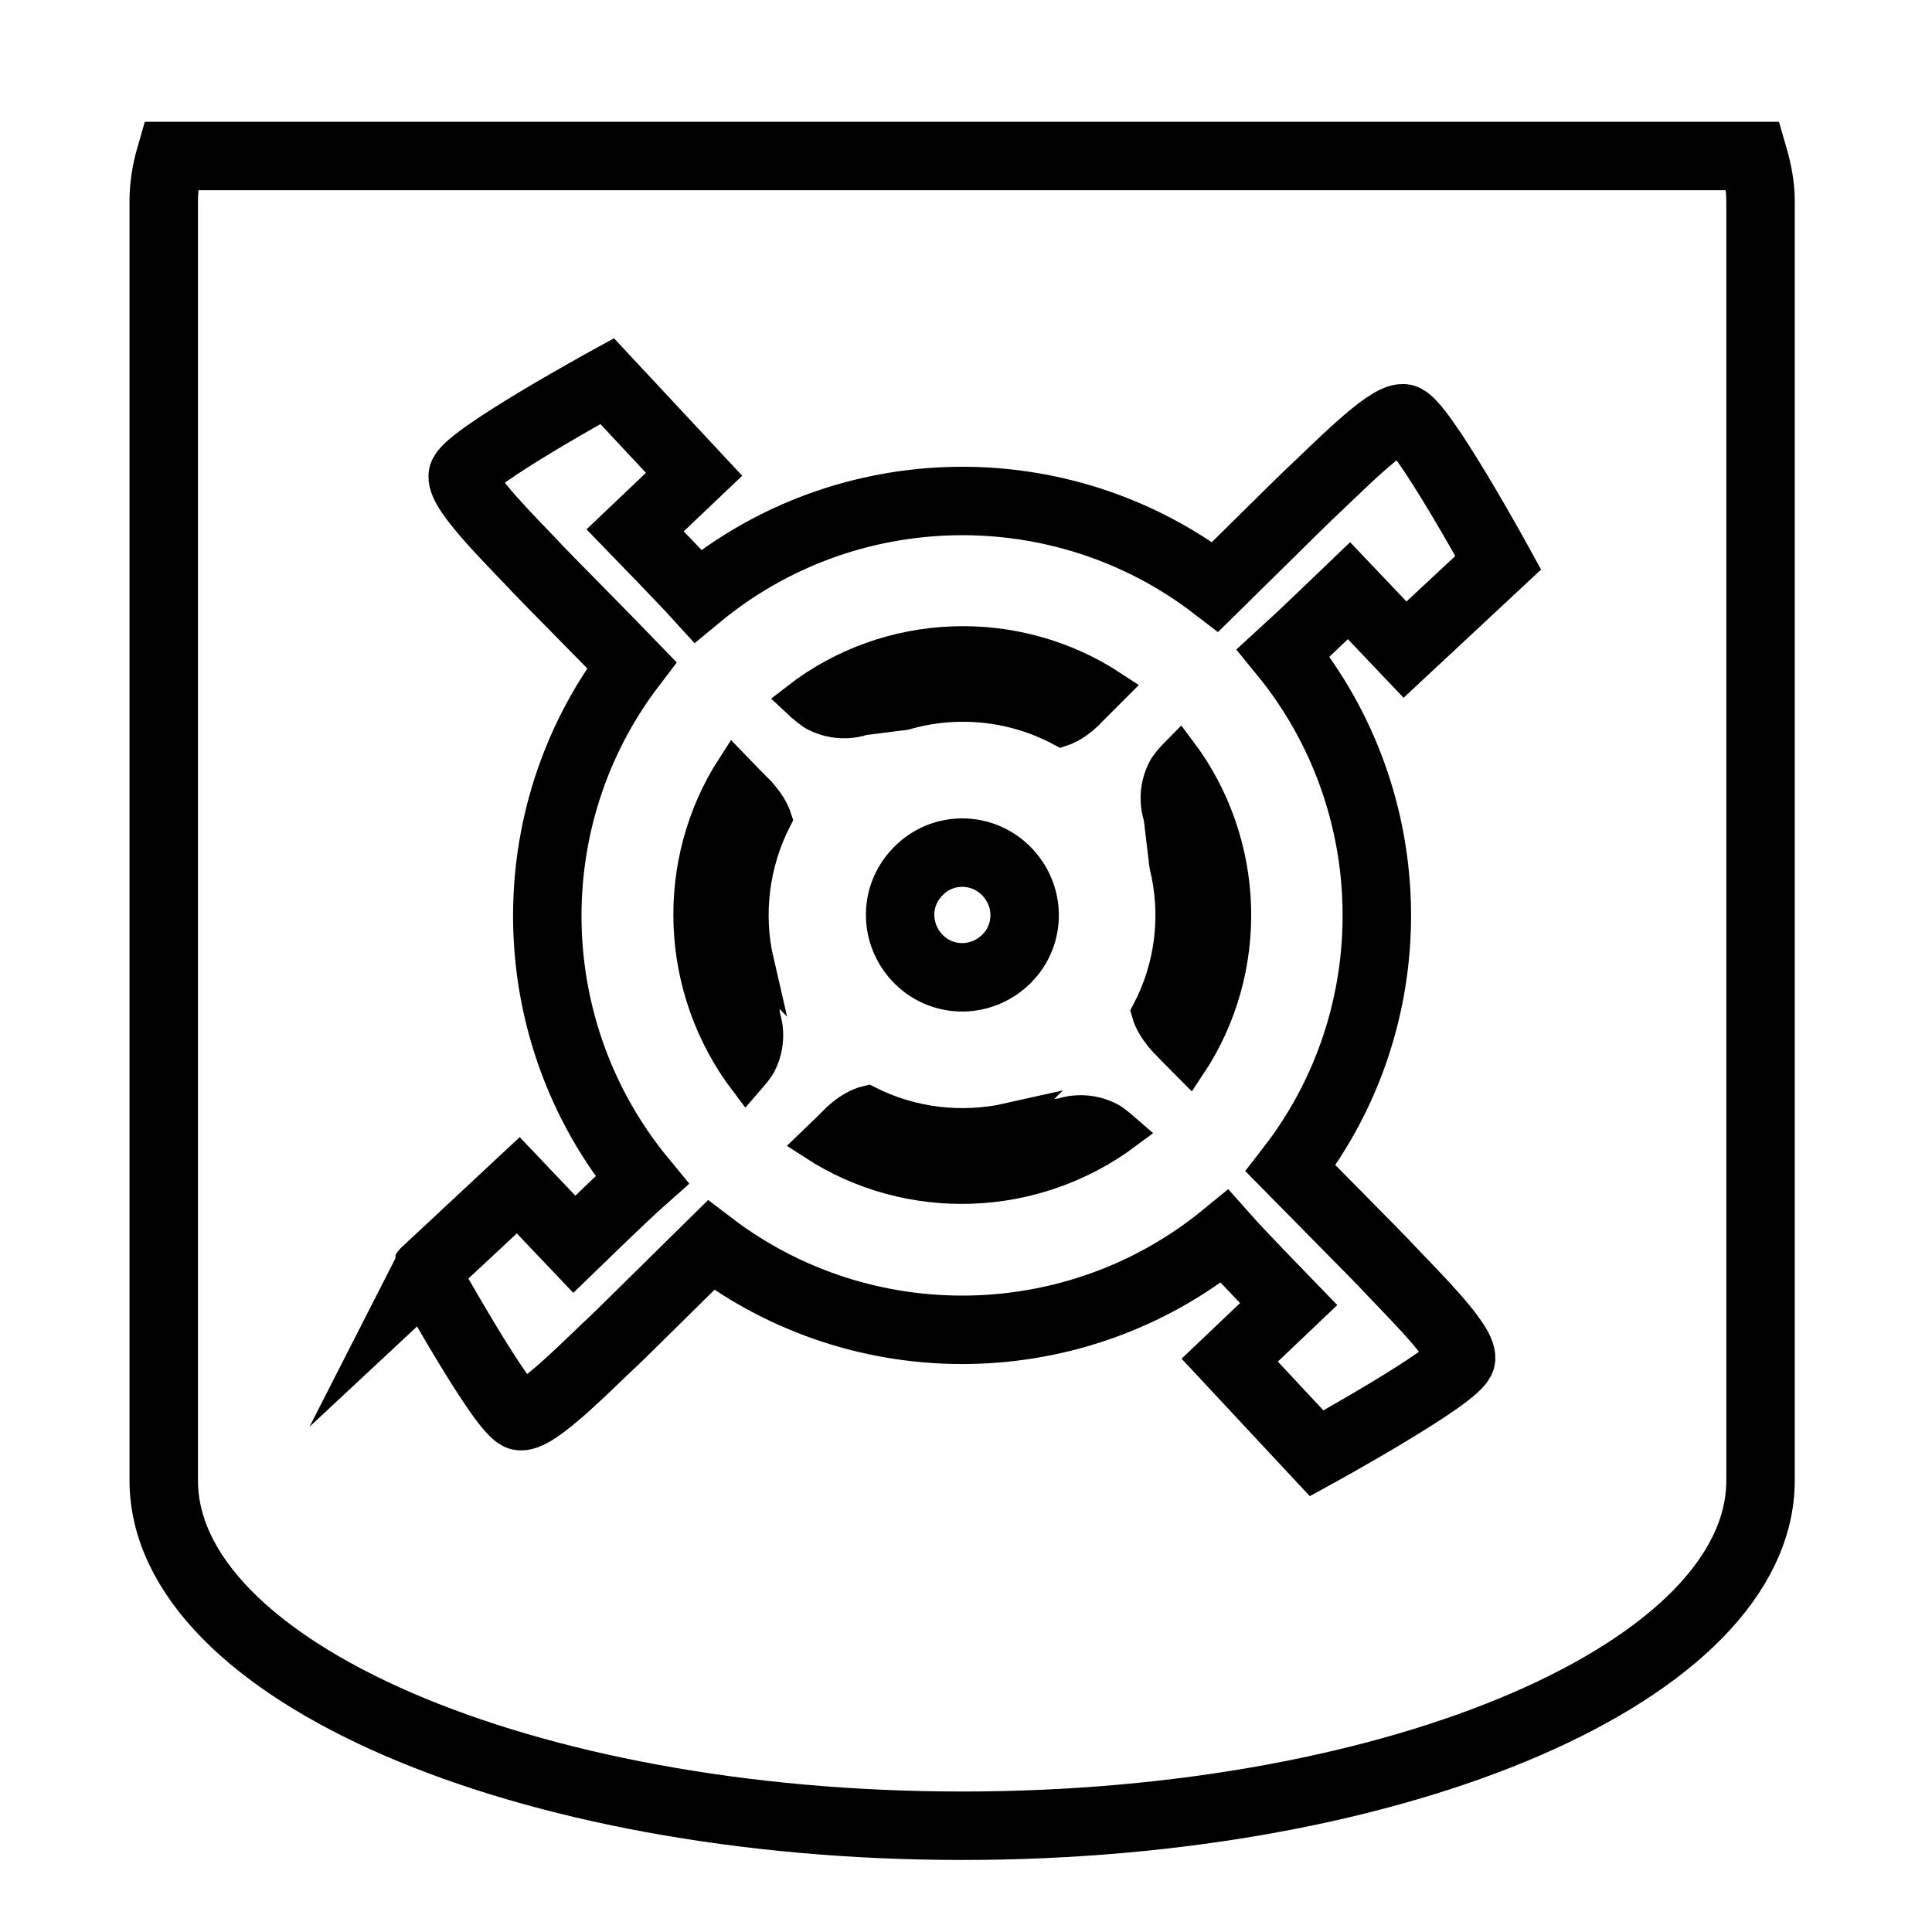
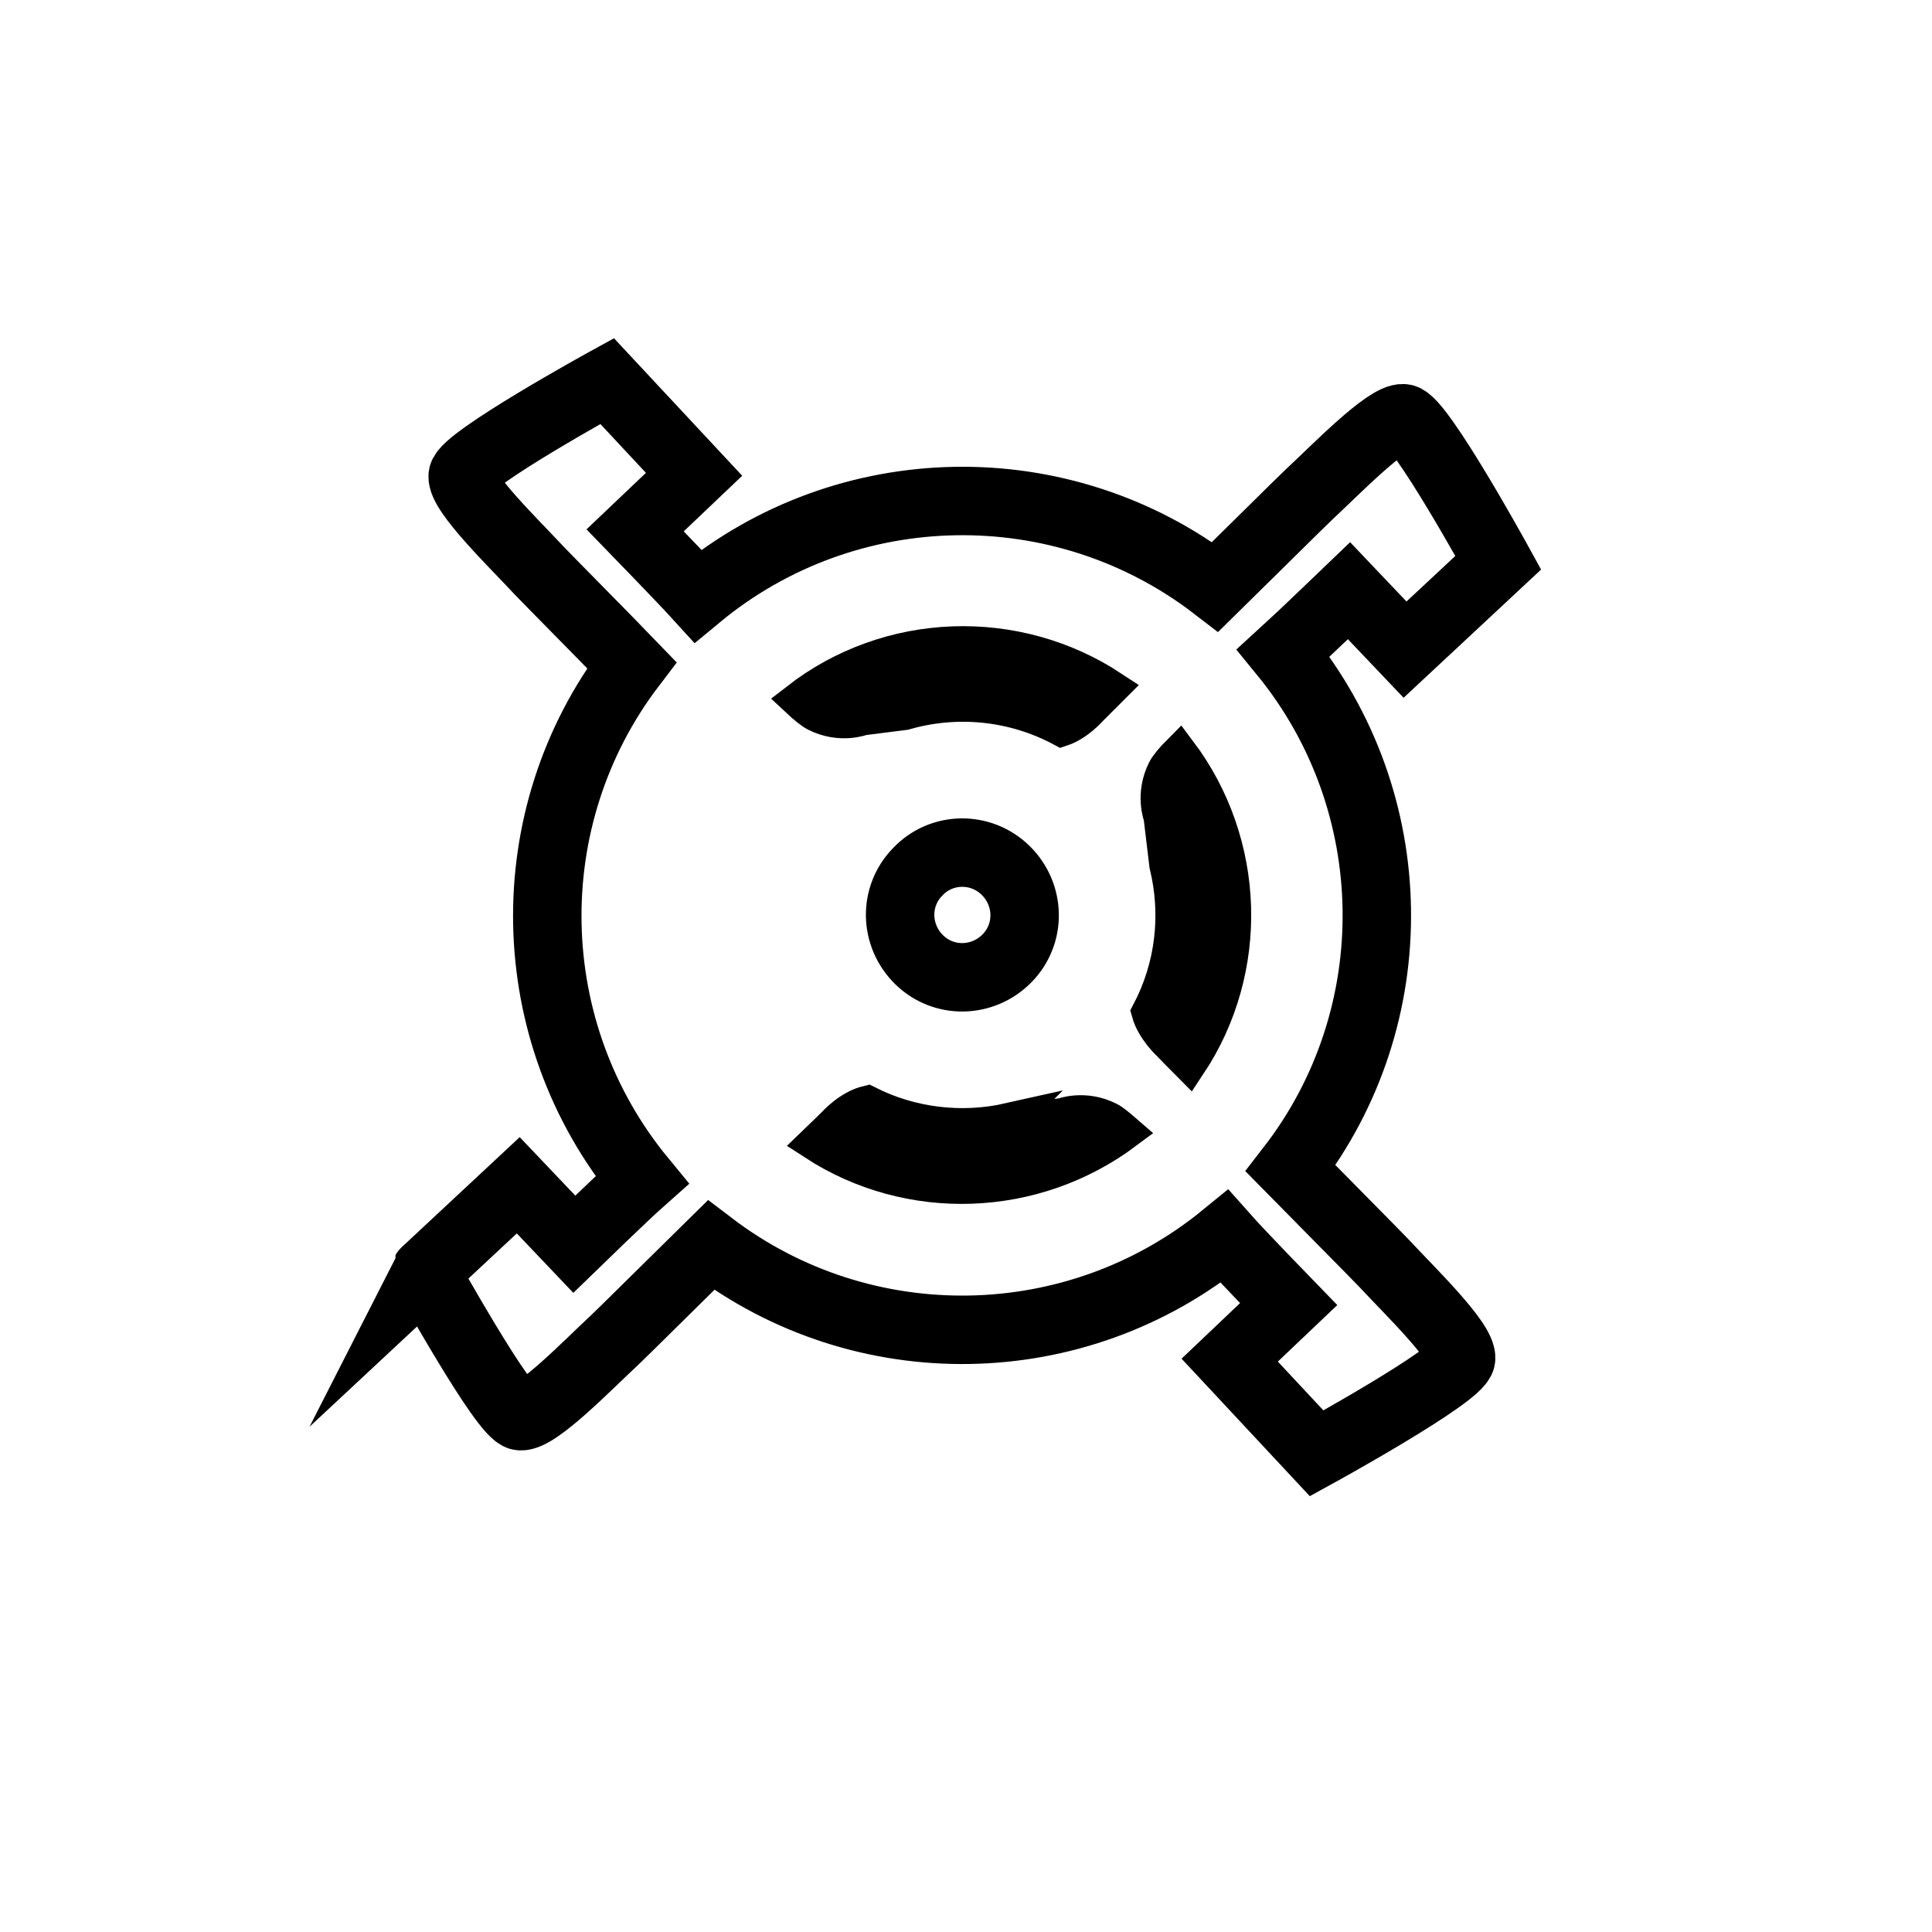
<svg xmlns="http://www.w3.org/2000/svg" version="1.1" id="Lager_1" x="0px" y="0px" viewBox="0 0 40 40" style="enable-background:new 0 0 40 40;" xml:space="preserve">
  <style type="text/css">
	.st0{fill:none;stroke:#000000;stroke-width:1.417;stroke-miterlimit:10;}
	.st1{stroke:#000000;stroke-width:0.709;stroke-miterlimit:10;}
</style>
-   <path class="st0" d="M36.3,3.23H20.61H18H3.53C3.44,3.54,3.39,3.85,3.39,4.16v26.49c0,3.93,7.44,7.15,16.53,7.15  s16.53-3.22,16.53-7.15V4.16C36.45,3.85,36.39,3.54,36.3,3.23z" />
  <g>
    <g>
      <path class="st0" d="M10.77,29.32c0.34,0.04,1.43-1.09,1.96-1.58c0.17-0.16,1.44-1.42,1.99-1.96c3.15,2.4,7.56,2.33,10.63-0.18    c0.31,0.35,1.33,1.4,1.33,1.4l-1.22,1.16l1.8,1.93c0,0,2.95-1.62,2.99-1.96c0.04-0.34-1.09-1.43-1.58-1.96    c-0.16-0.17-1.41-1.43-1.95-1.98c2.44-3.15,2.37-7.59-0.15-10.67c0.33-0.3,1.36-1.29,1.36-1.29l1.16,1.22l1.93-1.8    c0,0-1.62-2.95-1.96-2.99c-0.34-0.04-1.43,1.09-1.96,1.58c-0.17,0.16-1.41,1.39-1.94,1.91c-3.17-2.44-7.63-2.36-10.71,0.19    c-0.3-0.33-1.3-1.36-1.3-1.36l1.22-1.16l-1.8-1.93c0,0-2.95,1.62-2.99,1.96c-0.04,0.34,1.09,1.43,1.58,1.96    c0.16,0.17,1.4,1.42,1.92,1.96c-2.41,3.16-2.32,7.59,0.21,10.66c-0.35,0.31-1.4,1.33-1.4,1.33l-1.16-1.22l-1.93,1.8    C8.81,26.32,10.43,29.28,10.77,29.32z M20.82,18.02c0.51,0.5,0.53,1.31,0.03,1.82c-0.5,0.51-1.31,0.53-1.82,0.03    c-0.51-0.5-0.53-1.31-0.03-1.82C19.49,17.53,20.31,17.52,20.82,18.02z" />
    </g>
    <path class="st1" d="M16.86,23.67c0.25-0.24,0.41-0.4,0.41-0.4s0.31-0.35,0.69-0.44c0.91,0.46,1.95,0.58,2.93,0.36   c-0.02,0.02-0.04,0.04-0.04,0.04l1.14-0.14c0,0,0.46-0.18,0.97,0.08c0.08,0.04,0.2,0.14,0.35,0.27   C21.41,24.86,18.83,24.95,16.86,23.67z" />
    <path class="st1" d="M24.62,22.04c-0.25-0.25-0.41-0.42-0.41-0.42s-0.33-0.3-0.43-0.66c0.5-0.95,0.62-2.03,0.37-3.05l-0.12-1   c0,0-0.18-0.46,0.08-0.97c0.04-0.08,0.15-0.22,0.31-0.38C25.85,17.46,25.93,20.07,24.62,22.04z" />
    <path class="st1" d="M23.02,14.24c-0.27,0.27-0.45,0.45-0.45,0.45s-0.26,0.3-0.59,0.41c-1.01-0.54-2.18-0.65-3.25-0.34l-0.87,0.11   c0,0-0.46,0.18-0.97-0.08c-0.08-0.04-0.22-0.15-0.38-0.3C18.4,13.02,21.03,12.93,23.02,14.24z" />
-     <path class="st1" d="M15.19,15.89c0.26,0.27,0.43,0.44,0.43,0.44s0.31,0.28,0.42,0.62c-0.47,0.92-0.6,1.98-0.37,2.97   c0,0-0.01-0.01-0.01-0.01l0.14,1.14c0,0,0.18,0.46-0.08,0.97c-0.04,0.08-0.14,0.2-0.27,0.35C14.01,20.47,13.91,17.87,15.19,15.89z" />
  </g>
</svg>